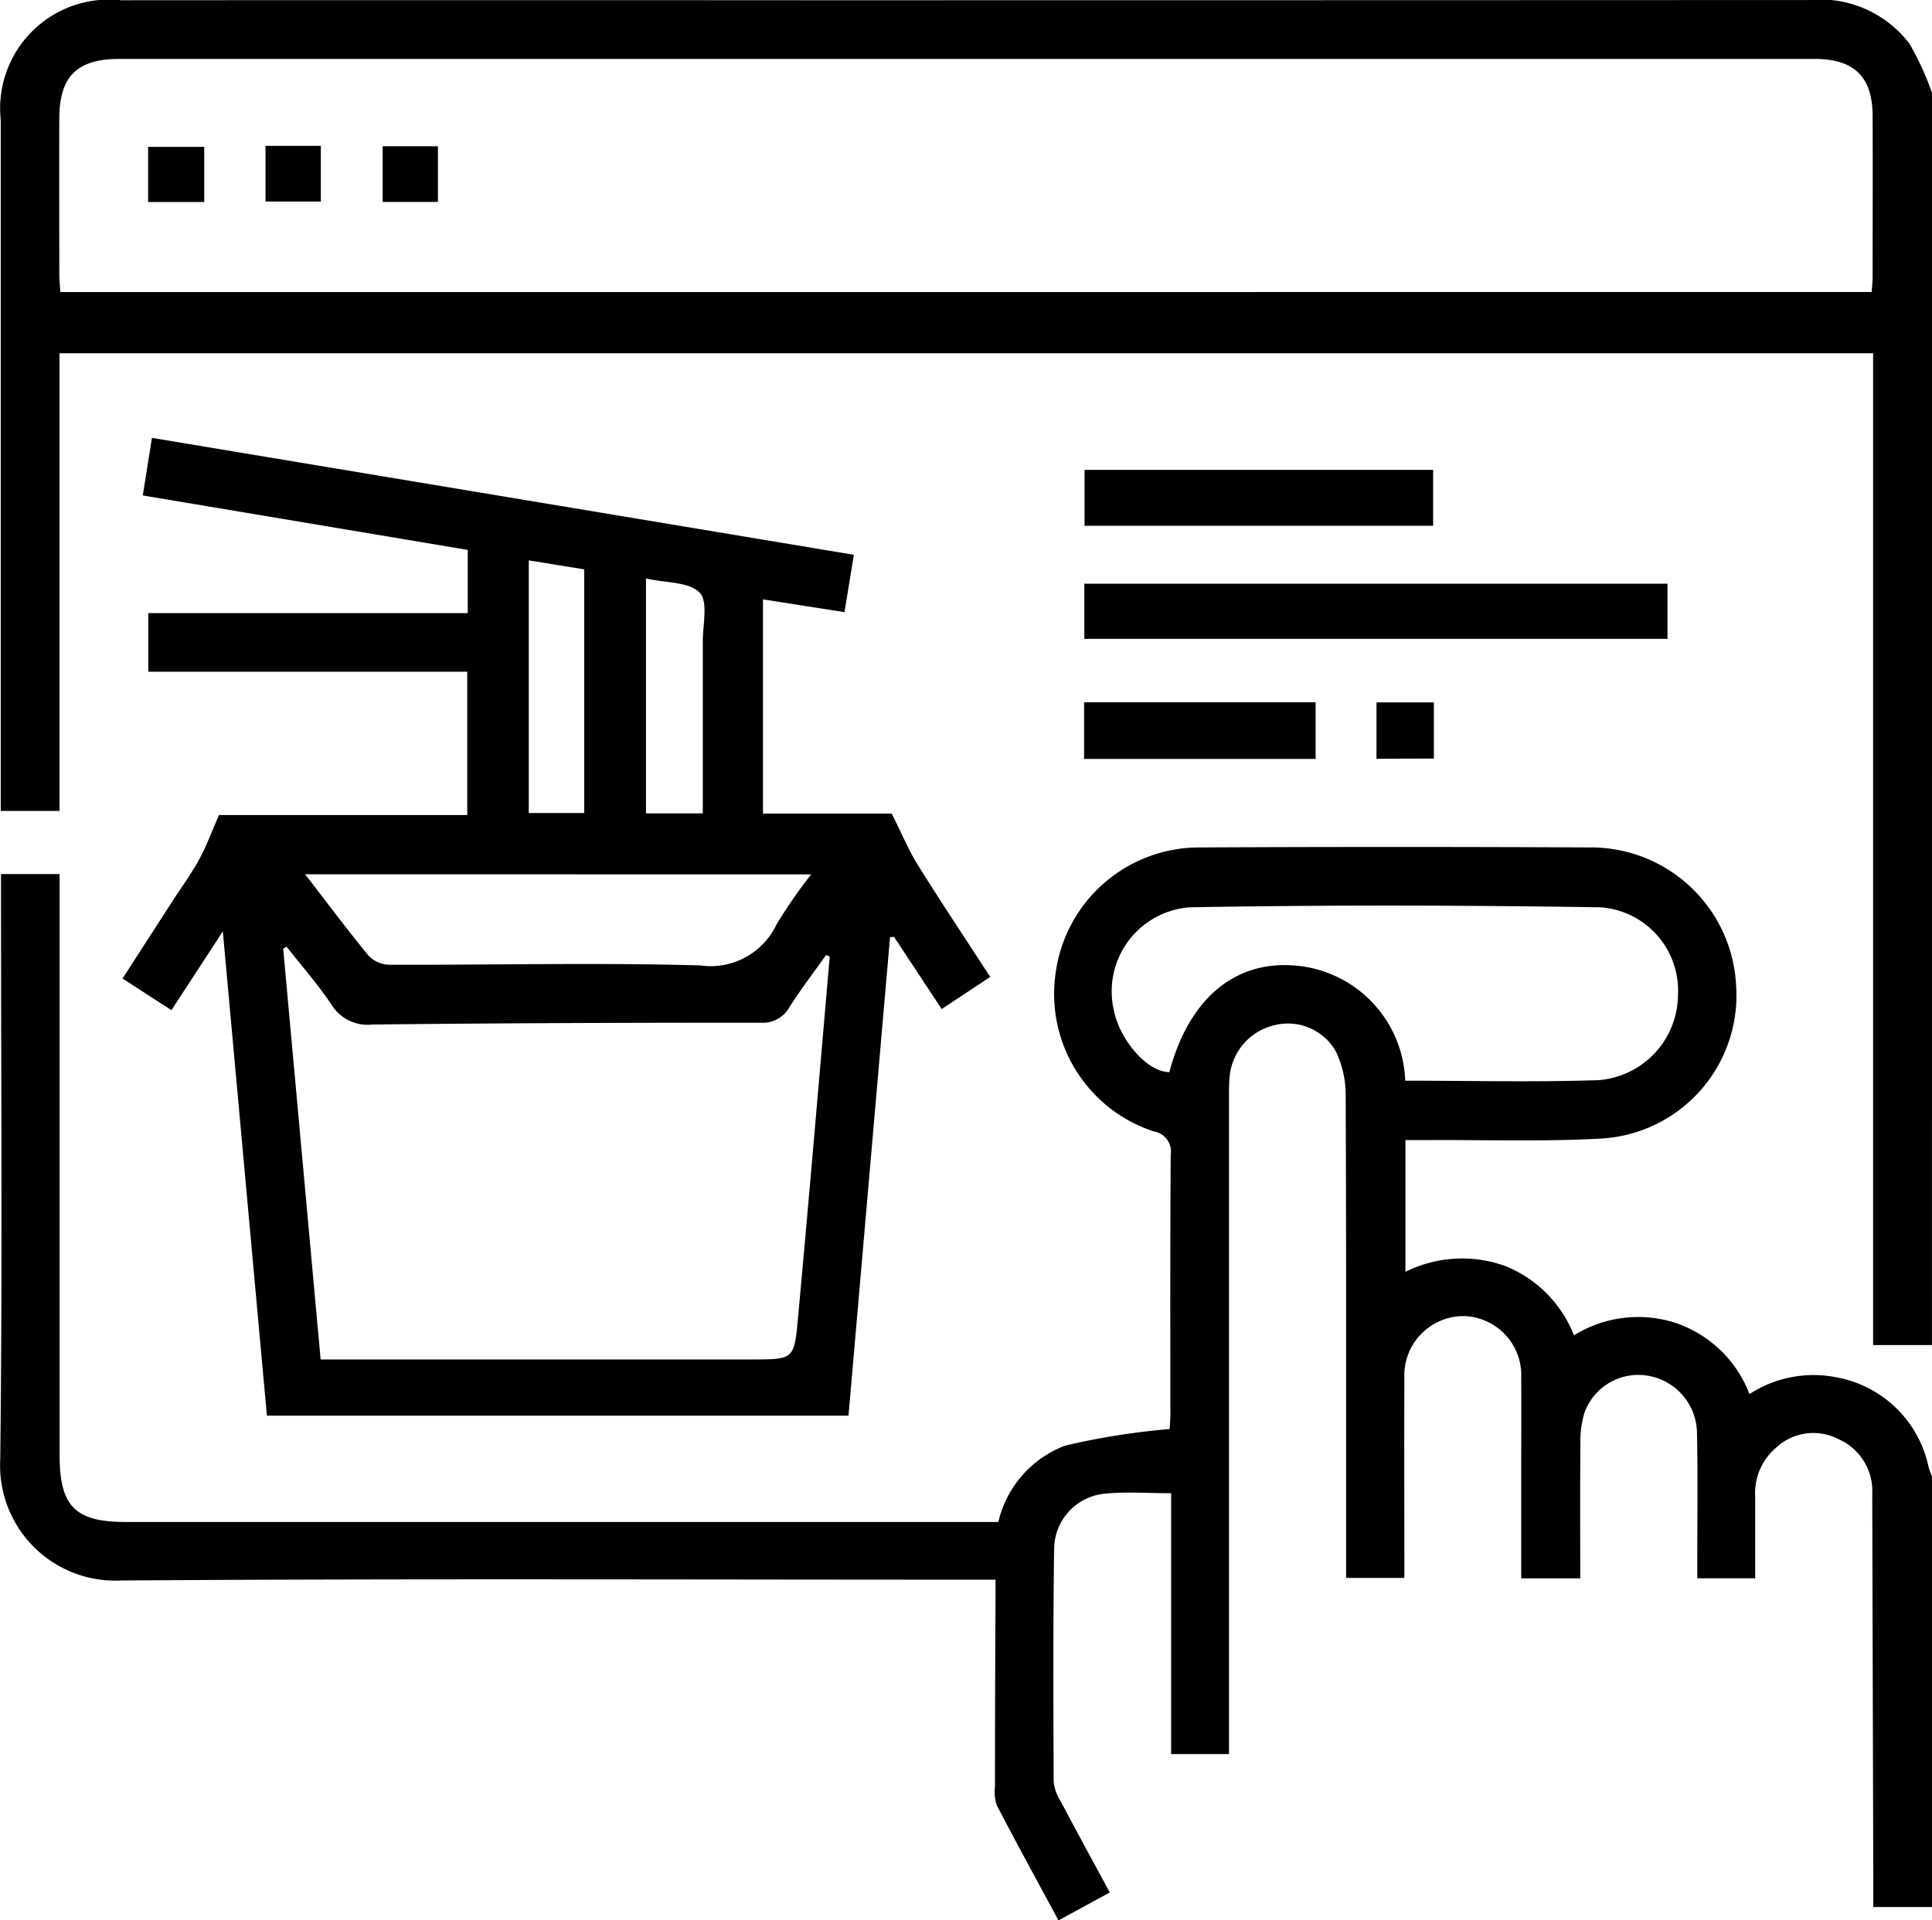
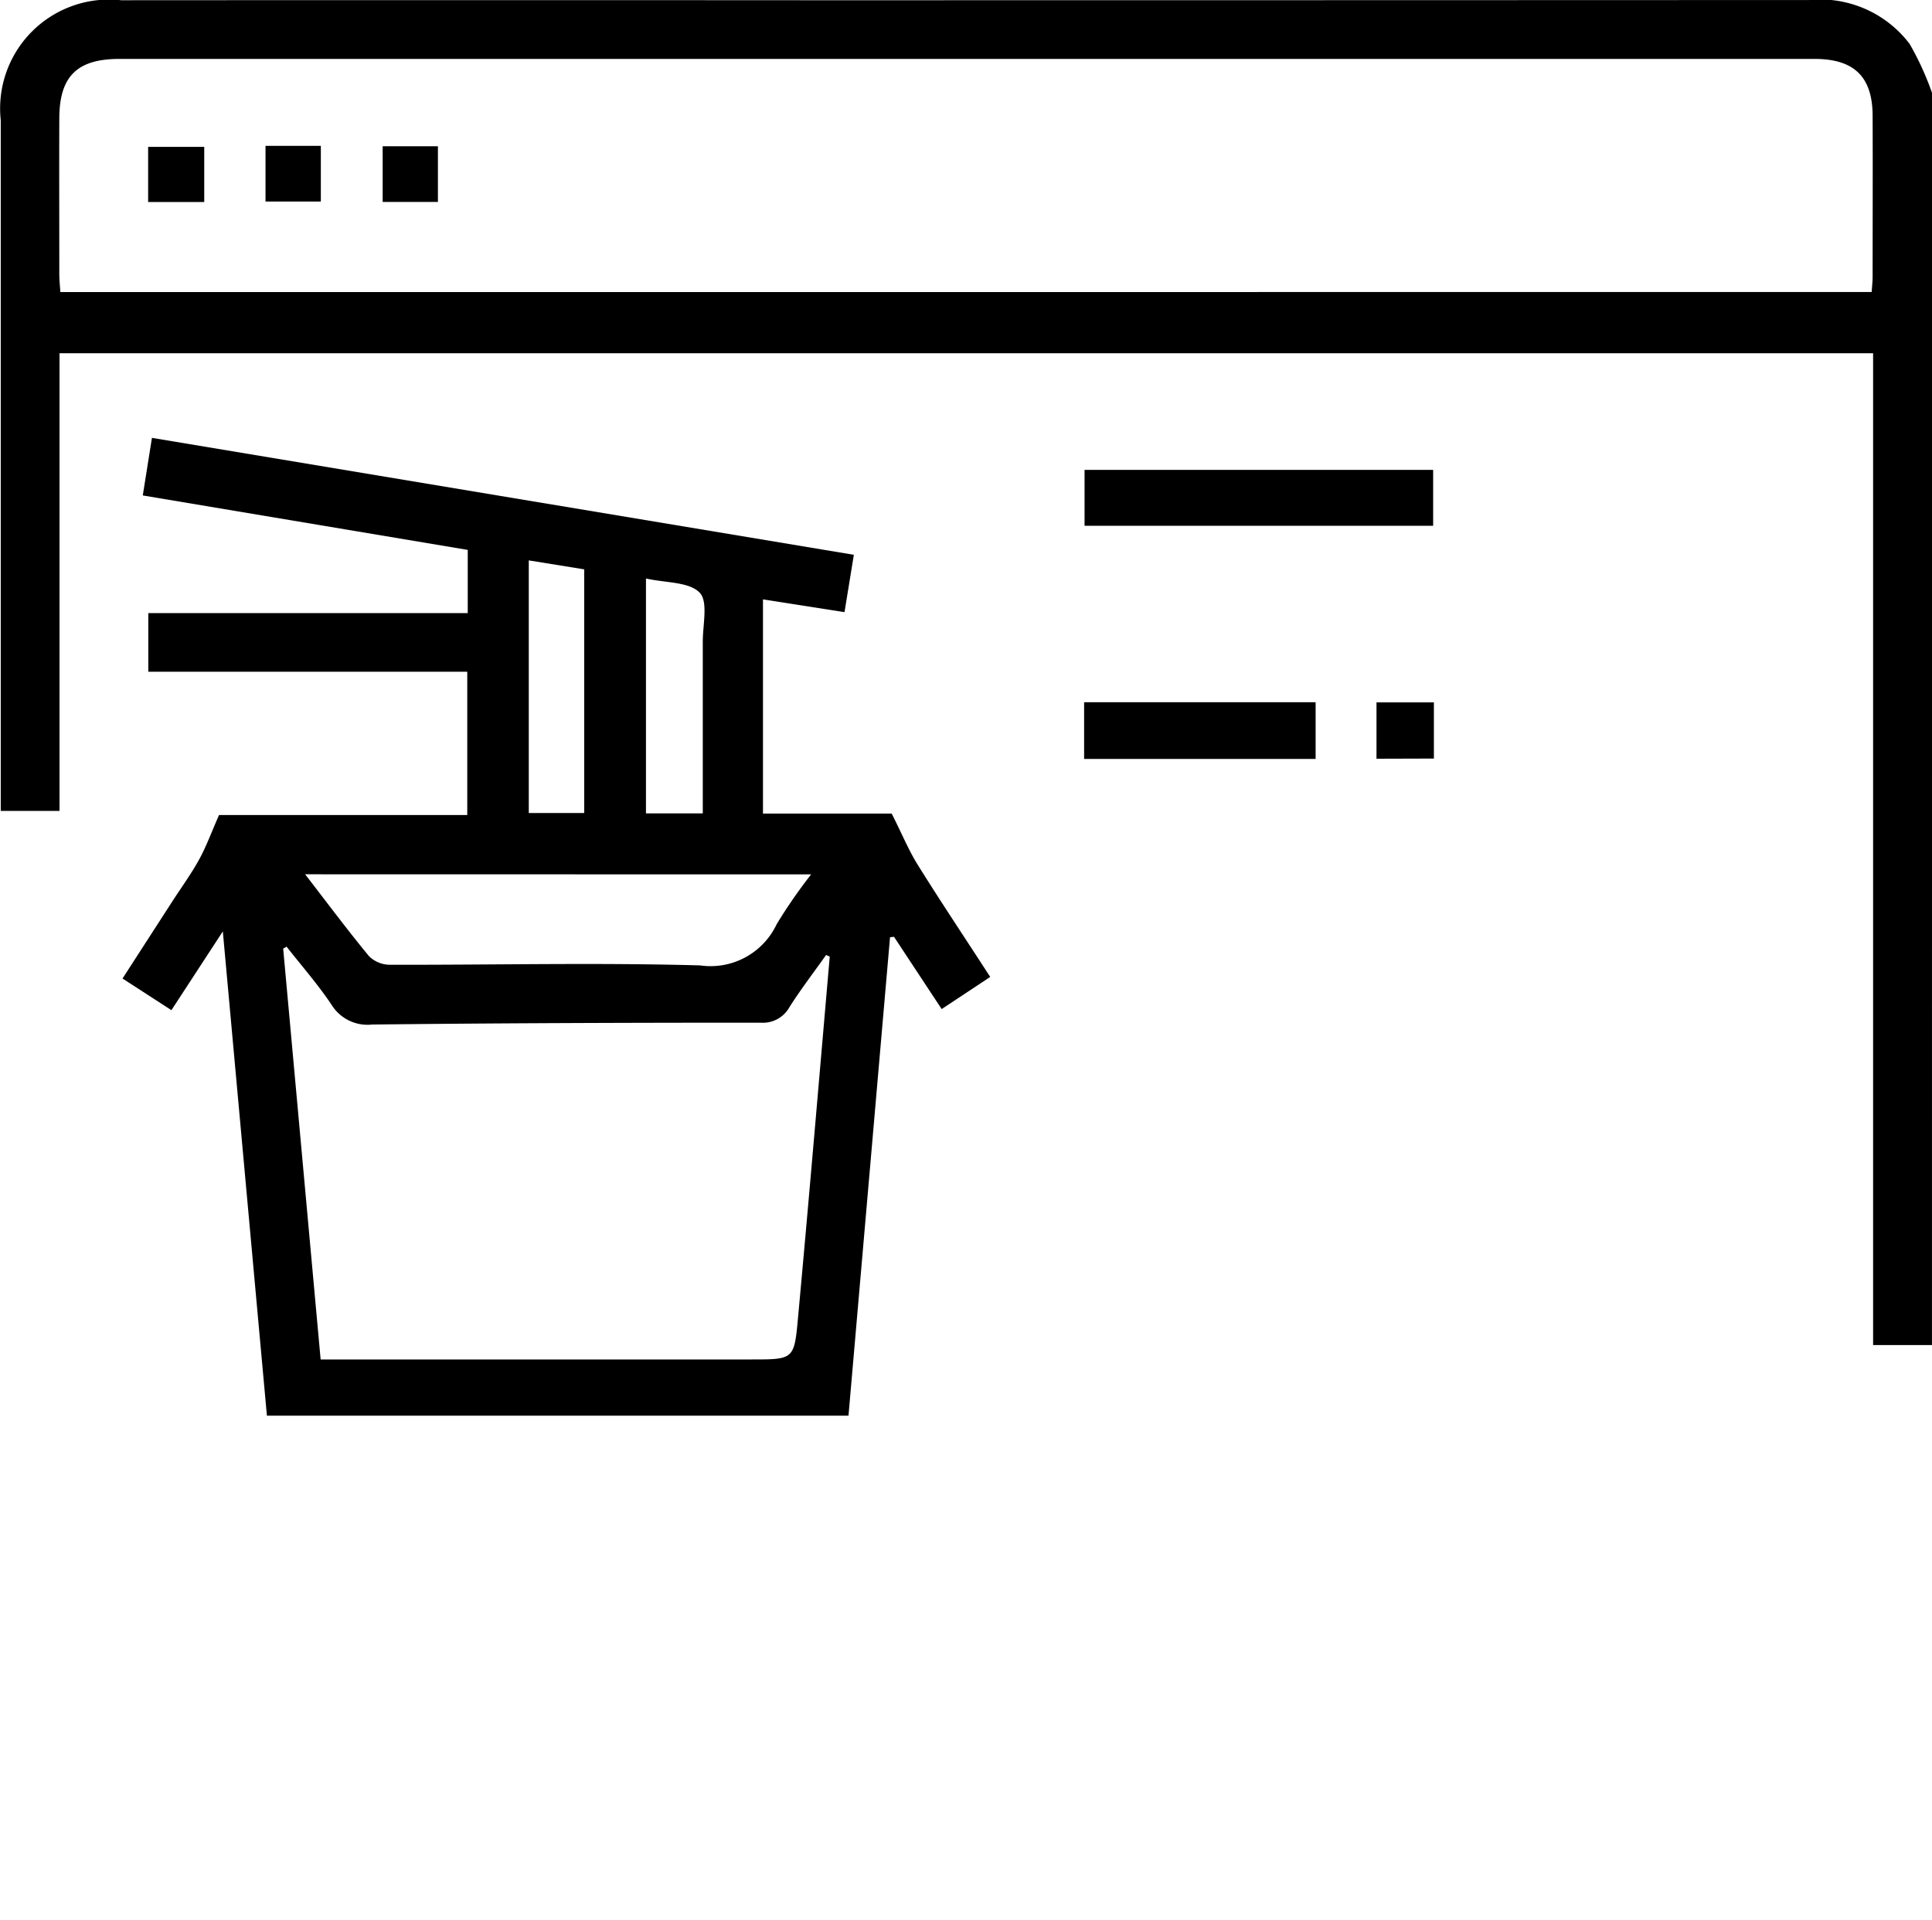
<svg xmlns="http://www.w3.org/2000/svg" width="56.749" height="56.416" viewBox="0 0 56.749 56.416">
  <g id="Group_35051" data-name="Group 35051" transform="translate(919.939 -363.736)">
-     <path id="Path_21508" data-name="Path 21508" d="M-863.19,563h-1.724c0-.28,0-.5,0-.713q-.016-5.706-.031-11.411a1.67,1.67,0,0,0-1.018-1.634,1.6,1.6,0,0,0-1.808.264,1.75,1.75,0,0,0-.613,1.425c0,.791,0,1.582,0,2.411h-1.7c0-.192,0-.386,0-.58,0-1.219.018-2.438-.009-3.656a1.729,1.729,0,0,0-1.445-1.716,1.683,1.683,0,0,0-1.856,1.077,2.829,2.829,0,0,0-.123.922c-.013,1.307-.005,2.614-.005,3.955h-1.734v-3.229c0-.886.006-1.773,0-2.659a1.735,1.735,0,0,0-1.692-1.817,1.743,1.743,0,0,0-1.74,1.833c-.009,1.938,0,3.875,0,5.86H-880.4v-.654c0-4.505.007-9.011-.012-13.517a2.986,2.986,0,0,0-.274-1.27,1.618,1.618,0,0,0-1.844-.792,1.712,1.712,0,0,0-1.29,1.493c-.023.238-.019.479-.019.719q0,9.223,0,18.447v.749h-1.7v-7.664c-.694,0-1.32-.049-1.936.012a1.642,1.642,0,0,0-1.5,1.6c-.034,2.289-.024,4.579-.014,6.869a1.313,1.313,0,0,0,.2.56c.465.879.941,1.751,1.448,2.688l-1.507.821c-.617-1.144-1.226-2.255-1.811-3.379a1.237,1.237,0,0,1-.054-.544q0-2.714.016-5.429c0-.2,0-.4,0-.658h-.77c-8.308,0-16.616-.034-24.924.024a3.382,3.382,0,0,1-3.541-3.553c.066-5.52.023-11.042.023-16.563v-.638h1.721v.735q0,8.171,0,16.342c0,1.5.459,1.958,1.944,1.958h25.63a3.165,3.165,0,0,1,1.96-2.243,21.079,21.079,0,0,1,3.073-.488c0-.089.019-.251.019-.414,0-2.548-.008-5.1.011-7.644a.6.6,0,0,0-.5-.686,4.249,4.249,0,0,1-2.884-4.627,4.259,4.259,0,0,1,4.226-3.716q5.732-.028,11.465,0a4.269,4.269,0,0,1,4.3,4.055,4.212,4.212,0,0,1-4,4.5c-1.675.092-3.358.034-5.038.043-.216,0-.432,0-.675,0v3.871a3.735,3.735,0,0,1,2.9-.183,3.607,3.607,0,0,1,2.05,2.049,3.571,3.571,0,0,1,2.981-.367,3.537,3.537,0,0,1,2.175,2.093,3.439,3.439,0,0,1,2.517-.5,3.383,3.383,0,0,1,2.744,2.645c.027.1.073.2.109.3Zm-15.473-24.277c1.92,0,3.8.047,5.682-.016a2.53,2.53,0,0,0,2.33-2.522,2.453,2.453,0,0,0-2.272-2.556c-4.023-.061-8.048-.072-12.07,0a2.475,2.475,0,0,0-2.224,3.044c.149.772.915,1.783,1.625,1.8.561-2.112,1.873-3.251,3.615-3.138A3.52,3.52,0,0,1-878.663,538.723Z" transform="translate(0 -143.237)" />
    <path id="Path_21509" data-name="Path 21509" d="M-863.059,403.253h-1.729V374.114h-53.271V387.56h-1.726v-.628q0-9.832,0-19.664a3.2,3.2,0,0,1,3.538-3.525q10.135-.006,20.27,0,14.648,0,29.3-.006a3.3,3.3,0,0,1,2.961,1.288,8.54,8.54,0,0,1,.659,1.44Zm-1.771-30.938c.011-.169.028-.312.028-.455,0-1.57.006-3.139,0-4.709,0-1.157-.539-1.682-1.7-1.684q-2.243,0-4.486,0H-916.3c-1.239,0-1.759.509-1.765,1.737-.006,1.533,0,3.065,0,4.6,0,.161.019.323.031.513Z" transform="translate(-0.132 0)" />
    <path id="Path_21510" data-name="Path 21510" d="M-894.835,457.553v-1.722h9.383v-1.857l-9.545-1.6.269-1.692,20.617,3.436-.274,1.684-2.395-.375v6.293H-873c.3.589.493,1.067.762,1.5.682,1.094,1.4,2.168,2.133,3.3l-1.426.944-1.4-2.123-.117.012-1.22,14.056h-17.083l-1.295-14.227-1.51,2.314-1.436-.93,1.479-2.291c.26-.4.545-.792.775-1.212.21-.384.36-.8.581-1.3h7.291v-4.21Zm20.016,8.37-.107-.048c-.359.507-.738,1-1.072,1.525a.892.892,0,0,1-.85.464c-3.8,0-7.607.012-11.41.054a1.242,1.242,0,0,1-1.192-.577c-.4-.6-.879-1.143-1.323-1.711l-.1.059,1.1,12.069h12.659c1.226,0,1.252,0,1.36-1.191C-875.427,473.021-875.127,469.472-874.819,465.923Zm-15.41-2.419c.665.86,1.249,1.644,1.872,2.4a.874.874,0,0,0,.6.258c3.044.008,6.089-.066,9.131.019a2.146,2.146,0,0,0,2.248-1.21,15,15,0,0,1,1.013-1.464Zm6.57-1.8h1.628v-7.159l-1.628-.263Zm3.442-6.889v6.9h1.669V461.1c0-1.478,0-2.955,0-4.432,0-.5.162-1.178-.093-1.439C-878.954,454.908-879.628,454.946-880.217,454.814Z" transform="translate(-20.748 -74.082)" />
-     <path id="Path_21511" data-name="Path 21511" d="M-687.589,479.615v1.62h-17.129v-1.62Z" transform="translate(-183.371 -98.73)" />
    <path id="Path_21512" data-name="Path 21512" d="M-704.67,457.023h10.239v1.642H-704.67Z" transform="translate(-183.412 -79.482)" />
    <path id="Path_21513" data-name="Path 21513" d="M-704.757,504.812v-1.666h6.8v1.666Z" transform="translate(-183.338 -118.779)" />
    <path id="Path_21514" data-name="Path 21514" d="M-646.724,504.856V503.2h1.686v1.651Z" transform="translate(-232.783 -118.829)" />
    <path id="Path_21515" data-name="Path 21515" d="M-890.54,394.5v-1.62h1.648v1.62Z" transform="translate(-25.048 -24.829)" />
    <path id="Path_21516" data-name="Path 21516" d="M-867.241,392.692h1.625v1.636h-1.625Z" transform="translate(-44.899 -24.671)" />
    <path id="Path_21517" data-name="Path 21517" d="M-843.985,392.775h1.623v1.636h-1.623Z" transform="translate(-64.714 -24.742)" />
  </g>
</svg>